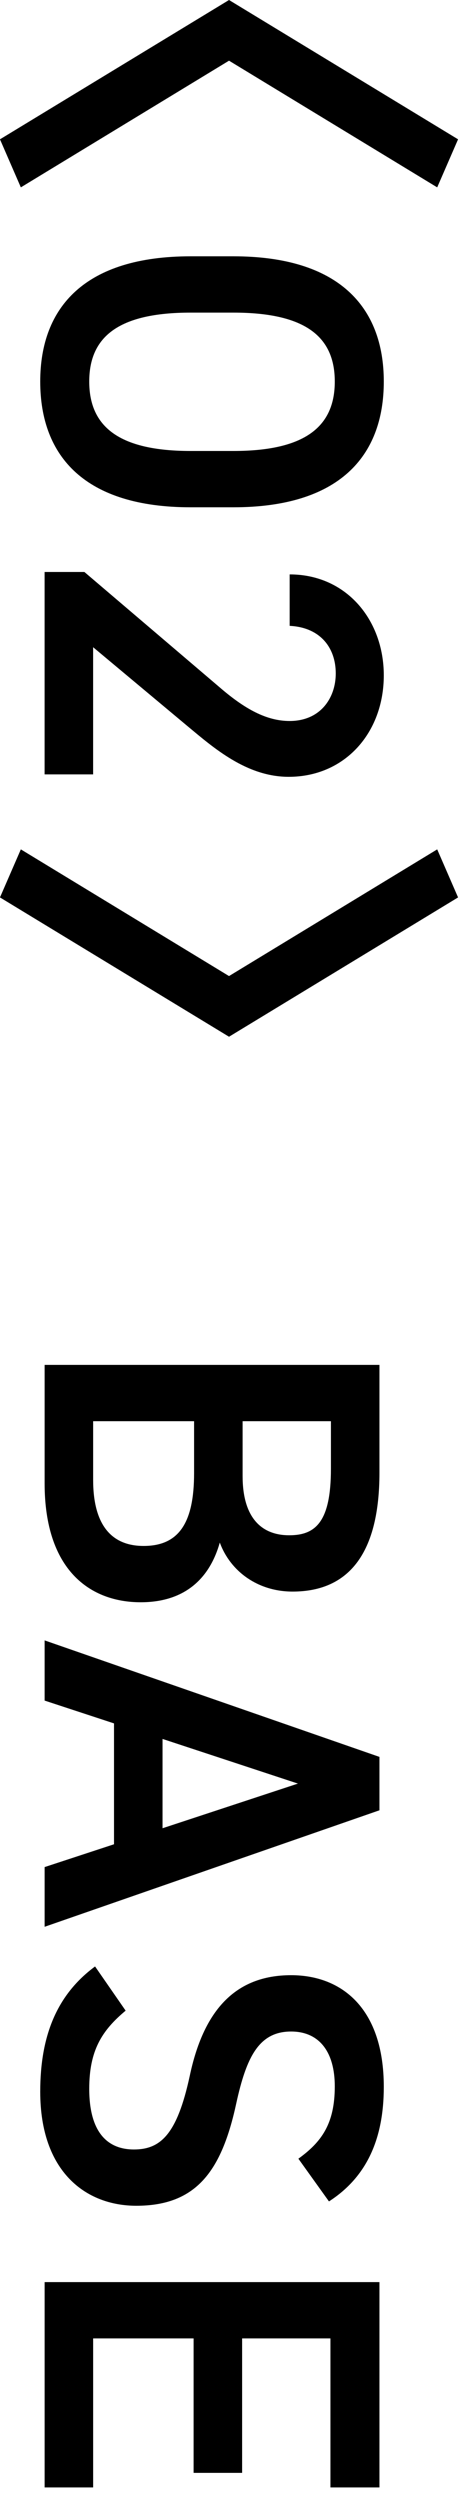
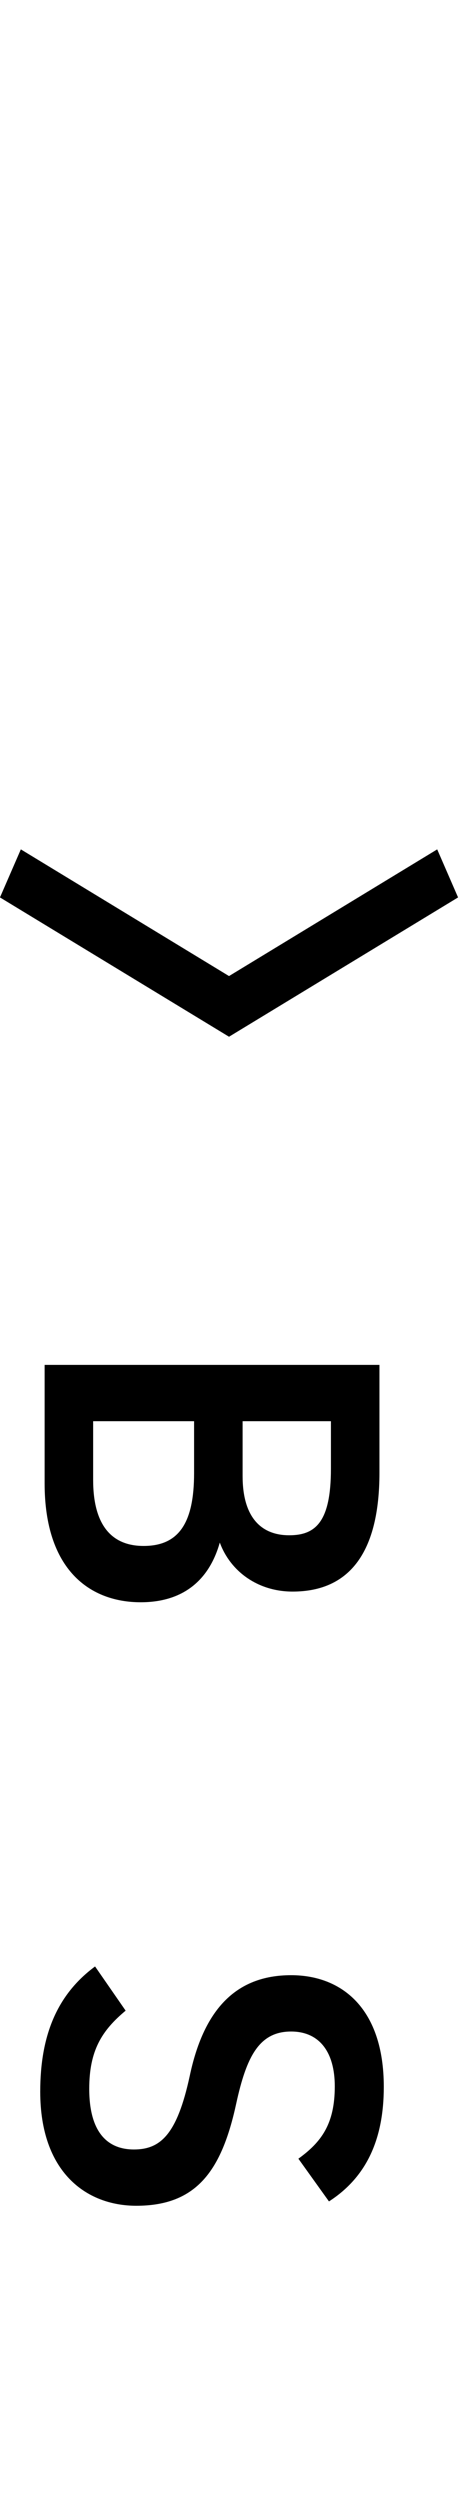
<svg xmlns="http://www.w3.org/2000/svg" width="19" height="103" viewBox="0 0 19 103" fill="none">
-   <path d="M15.639 94.025V102.485H13.619V96.345H9.979V101.885H7.979V96.345H3.839V102.485H1.839V94.025H15.639Z" fill="black" />
  <path d="M13.558 90.701L12.298 88.941C13.238 88.26 13.798 87.52 13.798 85.96C13.798 84.54 13.158 83.701 11.998 83.701C10.678 83.701 10.158 84.74 9.738 86.66C9.138 89.441 8.098 90.88 5.618 90.88C3.558 90.88 1.658 89.501 1.658 86.18C1.658 83.82 2.378 82.16 3.918 81.02L5.178 82.841C4.198 83.66 3.678 84.481 3.678 86.061C3.678 87.96 4.518 88.561 5.518 88.561C6.618 88.561 7.298 87.941 7.818 85.54C8.378 82.88 9.658 81.38 11.998 81.38C14.078 81.38 15.818 82.74 15.818 85.981C15.818 88.18 15.078 89.721 13.558 90.701Z" fill="black" />
-   <path d="M1.839 70.066V67.586L15.639 72.386V74.586L1.839 79.386V76.926L4.699 75.986V71.006L1.839 70.066ZM12.279 73.486L6.699 71.646V75.326L12.279 73.486Z" fill="black" />
  <path d="M15.639 56.235V60.675C15.639 63.915 14.439 65.575 12.059 65.575C10.639 65.575 9.499 64.755 9.059 63.555C8.619 65.115 7.539 66.015 5.799 66.015C3.719 66.015 1.839 64.695 1.839 61.115V56.235H15.639ZM7.999 58.555H3.839V60.975C3.839 62.835 4.599 63.695 5.919 63.695C7.379 63.695 7.999 62.735 7.999 60.695V58.555ZM13.639 58.555H9.999V60.815C9.999 62.535 10.779 63.255 11.919 63.255C12.999 63.255 13.639 62.715 13.639 60.515V58.555Z" fill="black" />
  <path d="M0.859 34.995L9.439 40.215L18.019 34.995L18.879 36.975L9.439 42.715L-0.001 36.975L0.859 34.995Z" fill="black" />
-   <path d="M3.838 31.906H1.838V23.566H3.478L9.038 28.306C10.078 29.206 10.978 29.706 11.938 29.706C13.198 29.706 13.838 28.766 13.838 27.746C13.838 26.666 13.178 25.846 11.938 25.786V23.666C14.278 23.666 15.818 25.546 15.818 27.826C15.818 30.186 14.218 32.006 11.898 32.006C10.158 32.006 8.798 30.806 7.738 29.926L3.838 26.666V31.906Z" fill="black" />
-   <path d="M7.858 20.901C3.518 20.901 1.658 18.82 1.658 15.72C1.658 12.64 3.518 10.56 7.858 10.56H9.618C13.958 10.56 15.818 12.64 15.818 15.72C15.818 18.82 13.958 20.901 9.618 20.901H7.858ZM9.618 12.88H7.858C4.878 12.88 3.678 13.88 3.678 15.72C3.678 17.561 4.878 18.581 7.858 18.581H9.618C12.598 18.581 13.798 17.561 13.798 15.72C13.798 13.88 12.598 12.88 9.618 12.88Z" fill="black" />
-   <path d="M0.859 7.72L-0.001 5.74L9.439 0L18.879 5.74L18.019 7.72L9.439 2.5L0.859 7.72Z" fill="black" />
</svg>